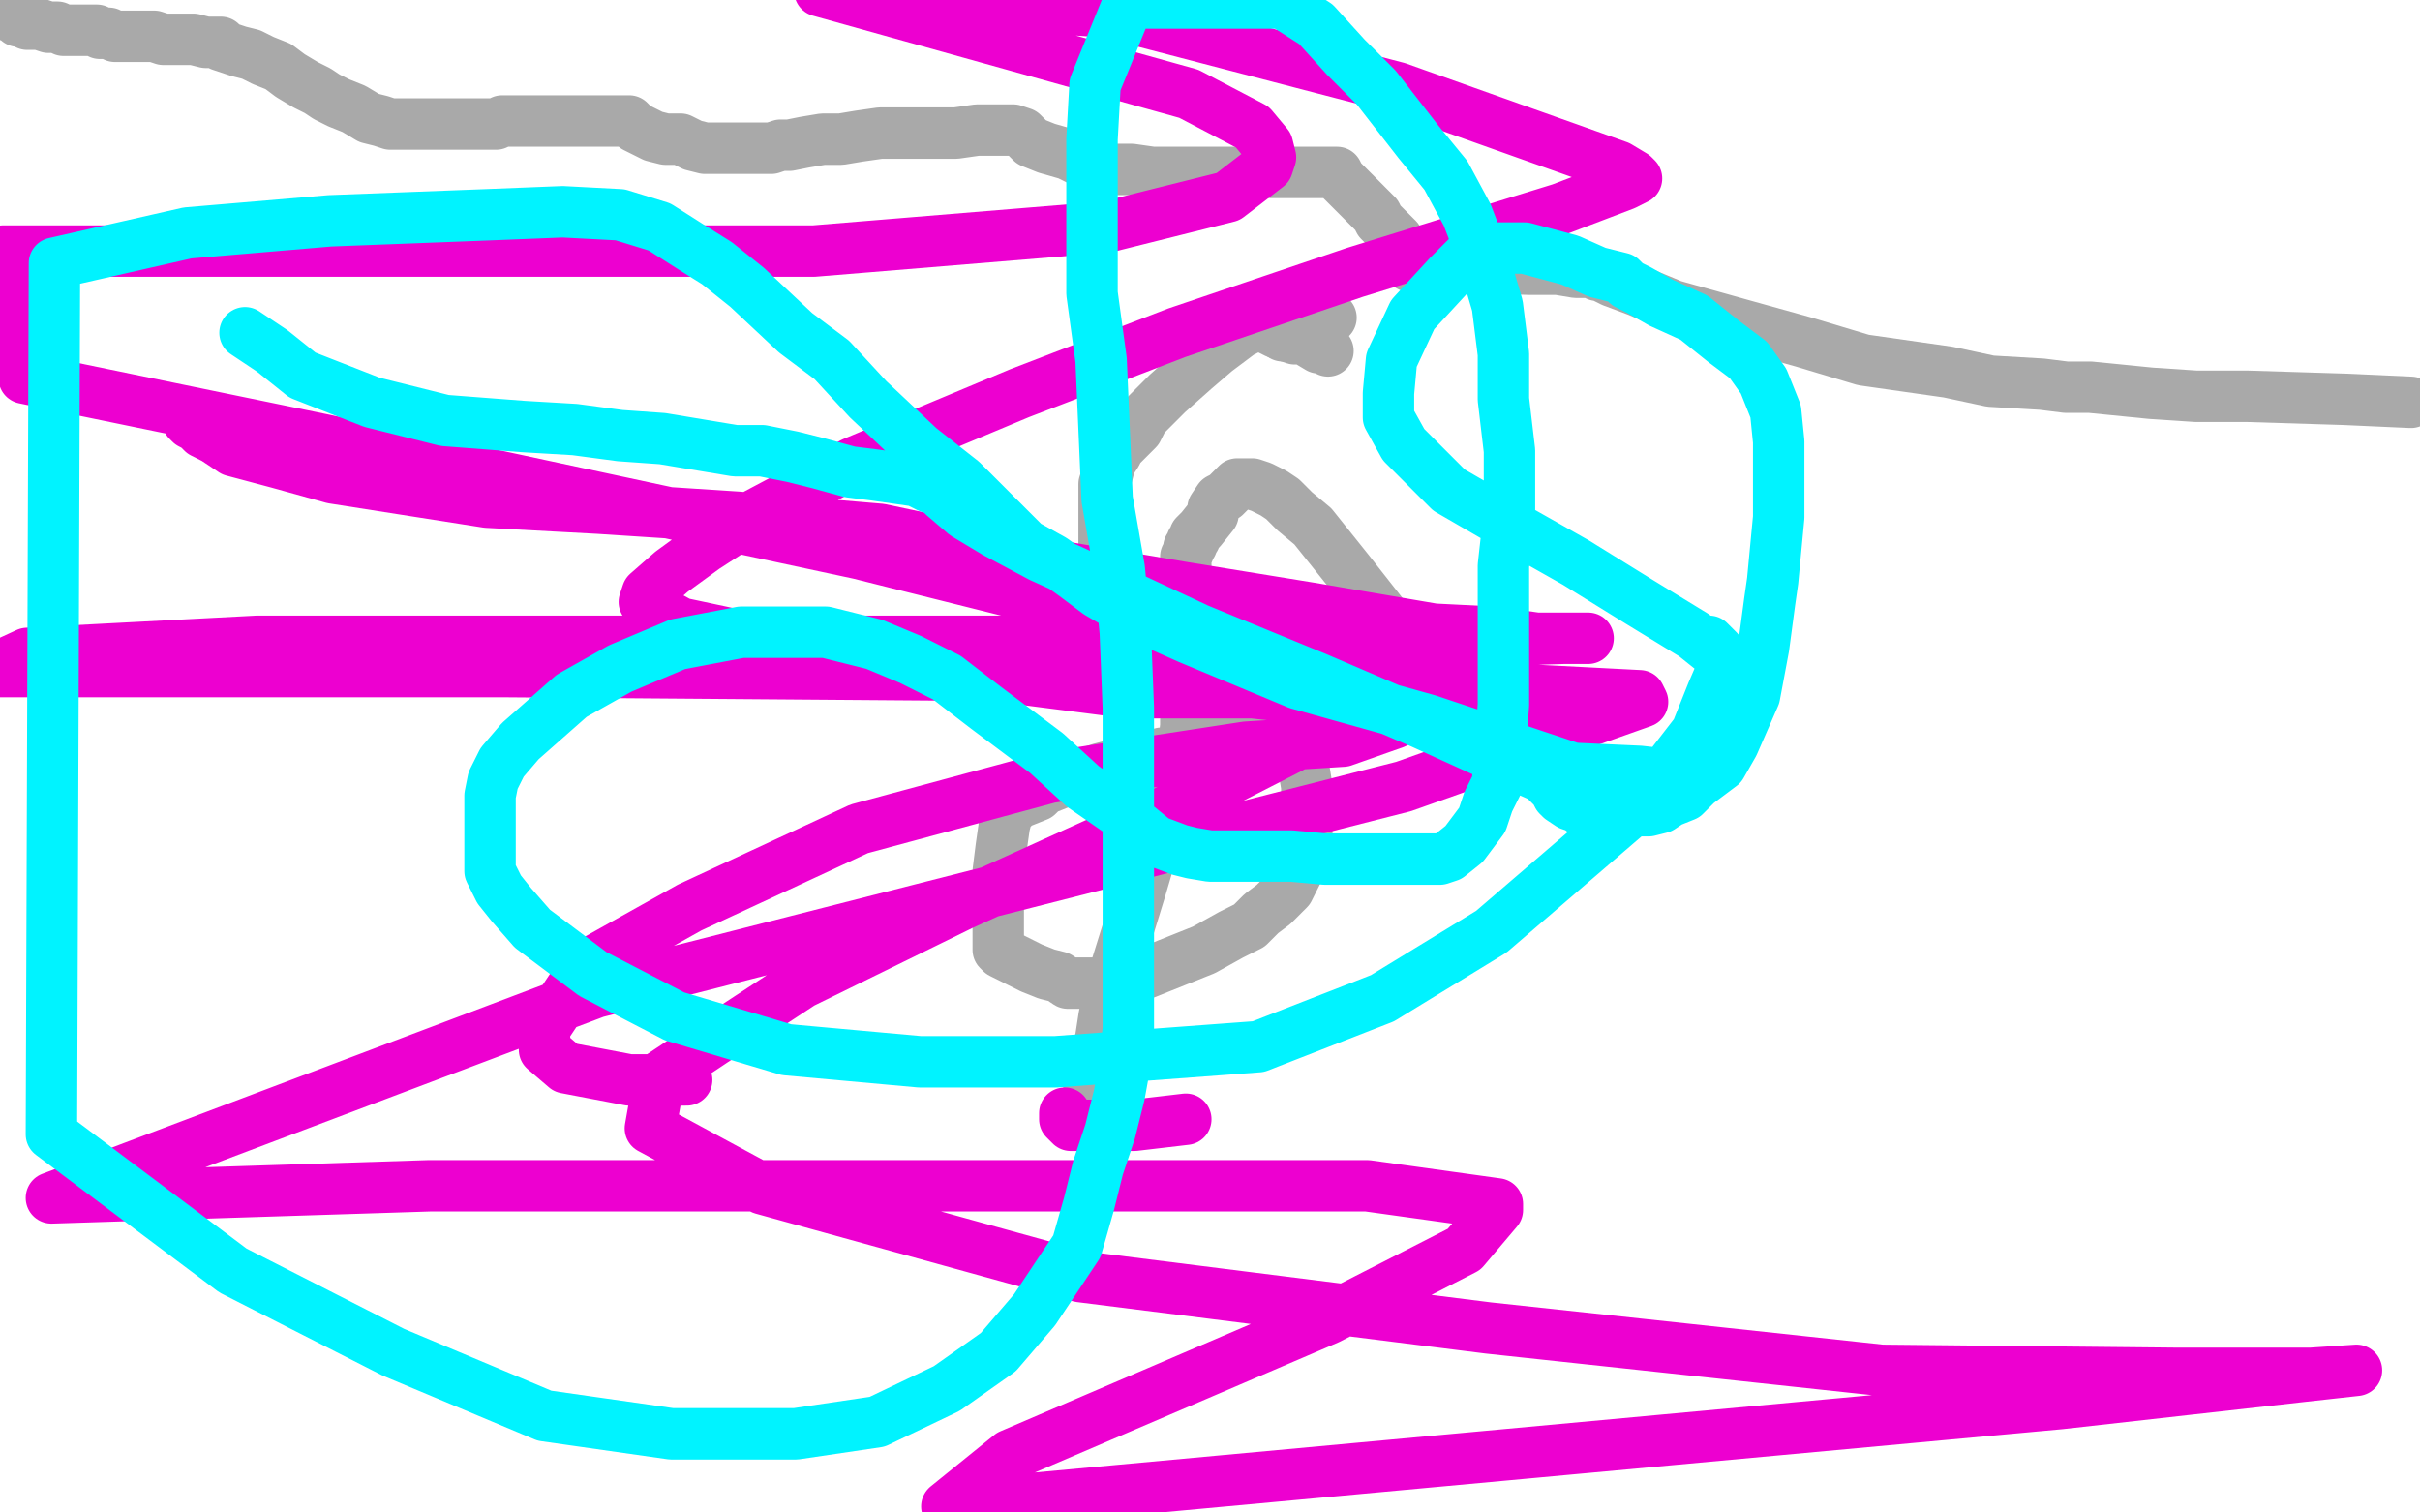
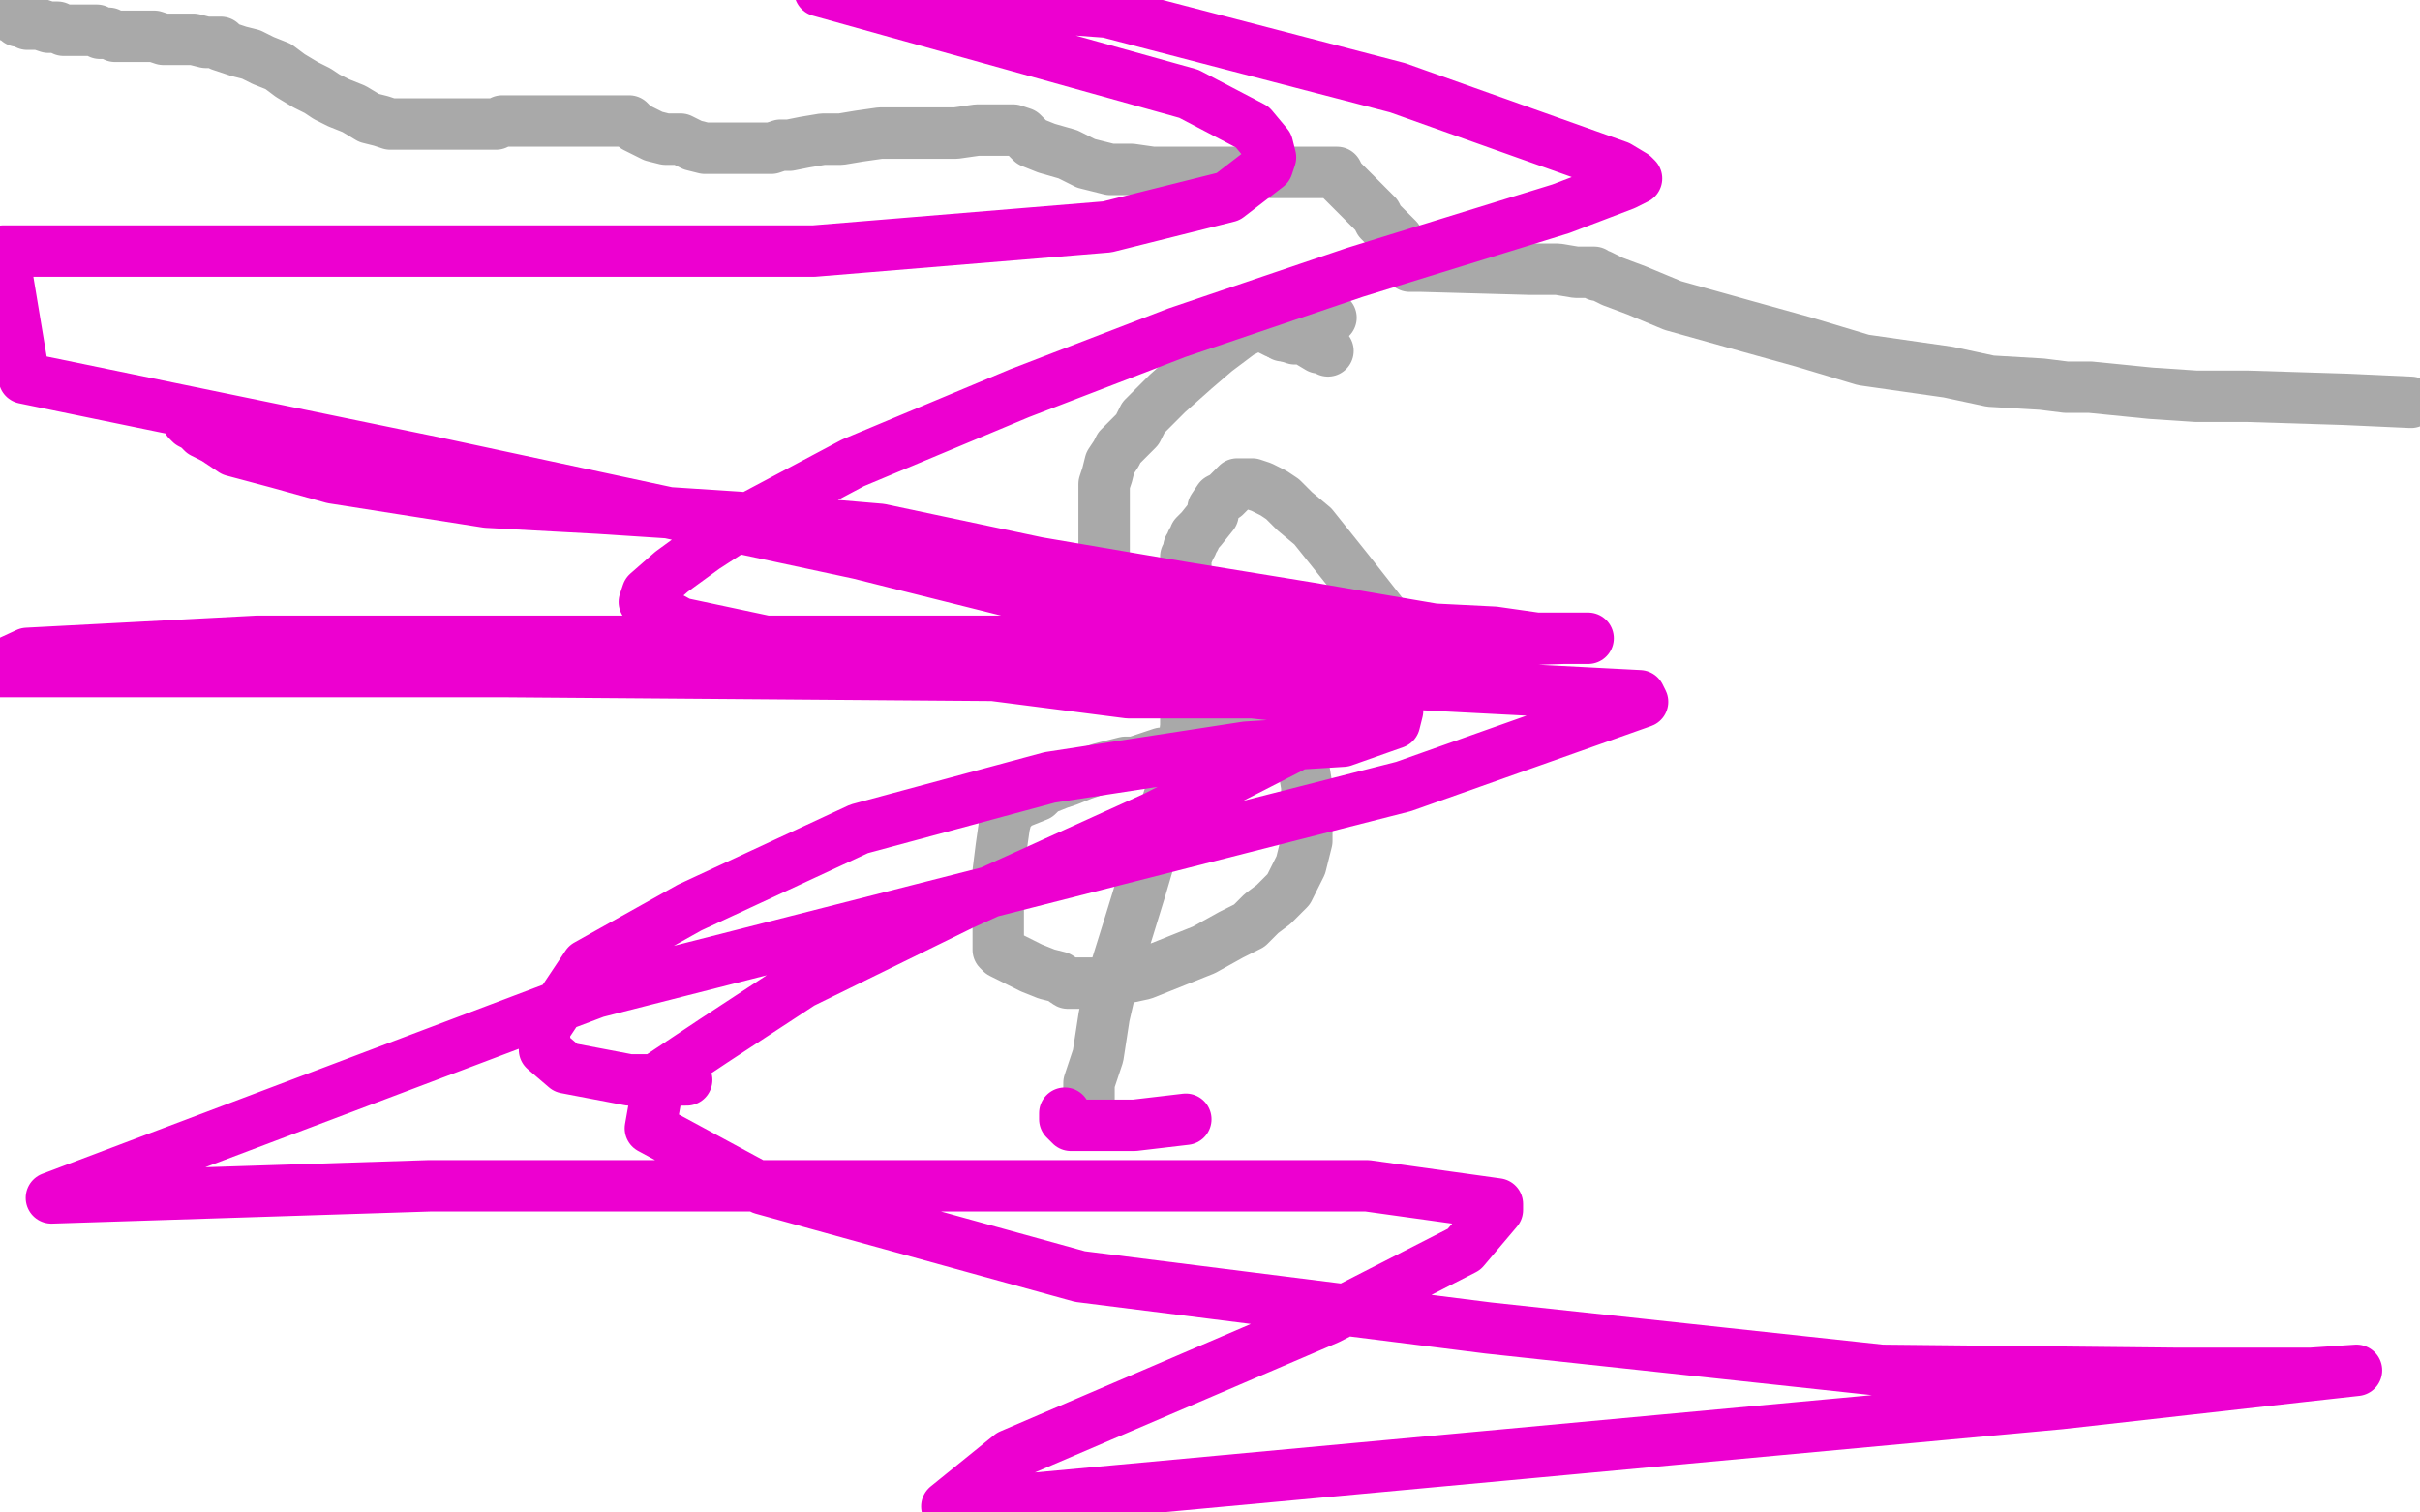
<svg xmlns="http://www.w3.org/2000/svg" width="800" height="500" version="1.1" style="stroke-antialiasing: false">
  <desc>This SVG has been created on https://colorillo.com/</desc>
  <rect x="0" y="0" width="800" height="500" style="fill: rgb(255,255,255); stroke-width:0" />
  <polyline points="-5,0 -4,0 -4,0 -1,2 -1,2 2,5 2,5 4,5 4,5 5,6 5,6 6,7 6,7 8,7 9,7 9,8 11,8 13,8 16,9 18,9 19,9 21,10 22,10 24,10 25,10 27,10 29,10 32,10 33,11 36,11 38,12 40,12 42,12 43,12 44,12 45,12 47,12 48,12 51,12 54,13 60,13 64,13 68,14 70,14 71,14 73,14 73,15 76,16 79,17 83,18 87,20 92,22 96,25 101,28 105,30 108,32 112,34 117,36 122,39 126,40 129,41 131,41 132,41 134,41 137,41 138,41 140,41 143,41 146,41 147,41 149,41 152,41 155,41 156,41 158,41 164,41 166,40 168,40 171,40 172,40 173,40 174,40 175,40 179,40 181,40 182,40 186,40 188,40 192,40 194,40 197,40 199,40 201,40 203,40 204,40 205,40 206,40 208,40 210,42 214,44 216,45 220,46 223,46 225,46 229,48 233,49 237,49 241,49 243,49 245,49 248,49 252,49 255,49 258,48 261,48 266,47 272,46 278,46 284,45 291,44 299,44 305,44 311,44 316,44 323,43 326,43 330,43 332,43 333,43 334,43 335,43 338,44 341,47 346,49 353,51 359,54 367,56 374,56 381,57 387,57 392,57 395,57 399,57 403,57 405,57 407,57 408,57 412,57 414,57 419,57 423,57 428,57 432,57 434,57 435,57 436,57 437,57 438,57 439,57 440,57 441,57 442,57 443,59 445,61 446,62 450,66 452,68 453,69 455,71 456,73 457,74 459,76 460,77 462,79 463,81 464,82 465,82" style="fill: none; stroke: #a9a9a9; stroke-width: 17; stroke-linejoin: round; stroke-linecap: round; stroke-antialiasing: false; stroke-antialias: 0; opacity: 1.0" />
  <polyline points="440,105 424,111 424,111" style="fill: none; stroke: #a9a9a9; stroke-width: 17; stroke-linejoin: round; stroke-linecap: round; stroke-antialiasing: false; stroke-antialias: 0; opacity: 1.0" />
  <polyline points="466,87 466,88 466,88 467,88 467,88 469,88 469,88 470,88 470,88 506,89 506,89 515,89 515,89 521,90 521,90 524,90 524,90 526,90 526,90 527,90 528,91 529,91 533,93 541,96 553,101 578,108 596,113 616,119 644,123 658,126 675,127 683,128 691,128 701,129 711,130 726,131 743,131 775,132 797,133" style="fill: none; stroke: #a9a9a9; stroke-width: 17; stroke-linejoin: round; stroke-linecap: round; stroke-antialiasing: false; stroke-antialias: 0; opacity: 1.0" />
  <polyline points="439,116 438,115 438,115 436,115 436,115 431,112 431,112 428,112 428,112 425,111 425,111 422,110 422,110 420,109 420,109 419,108 419,108 417,108 417,108 416,108 416,108 414,108 414,108 410,110 410,110 402,116 402,116 395,122 395,122 386,130 386,130 381,135 381,135 378,138 378,138 376,142 376,142 374,144 372,146 370,148 369,150 367,153 366,157 365,160 365,164 365,173 365,179 365,188 367,197 373,206 379,211 384,215 387,218 389,218 392,219 394,220 398,222 404,224 409,228 413,232 417,235 422,238 426,243 429,247 430,250 431,254 432,260 432,264 432,271 432,275 432,278 431,282 430,286 428,290 426,294 421,299 417,302 413,306 407,309 398,314 378,322 364,325 358,325 355,325 354,325 353,325 350,323 346,322 341,320 337,318 331,315 330,314 330,313 330,312 330,310 330,306 330,298 330,288 331,280 332,273 333,269 334,267 335,267 335,266 338,265 343,263 345,261 350,259 353,258 358,256 364,254 368,253 372,252 375,252 384,249 391,249 398,247 403,245 408,242 418,239 431,233 443,227 452,222 458,218 462,216 463,214 463,213 457,203 446,189 434,174 428,169 424,165 421,163 417,161 414,160 411,160 410,160 409,160 408,161 405,164 403,165 401,168 401,169 401,170 397,175 395,177 395,178 394,179 394,180 393,181 393,182 392,184 392,187 392,190 392,194 392,200 392,206 392,213 392,222 392,232 392,240 391,249 386,265 382,277 377,294 373,307 368,323 365,336 363,349 360,358 360,364 360,366 360,367" style="fill: none; stroke: #a9a9a9; stroke-width: 17; stroke-linejoin: round; stroke-linecap: round; stroke-antialiasing: false; stroke-antialias: 0; opacity: 1.0" />
  <polyline points="62,139 63,140 63,140 65,141 65,141 67,143 67,143 71,145 71,145 77,149 77,149 92,153 92,153 110,158 110,158 161,166 198,168 244,171 291,175 343,186 390,194 433,201 474,208 494,209 508,211 519,211 525,211 524,211 517,211 484,212 390,212 196,212 85,212 9,216 -4,222 166,222 426,224 542,230 543,232 464,260 197,328 17,396 142,392 341,392 452,392 495,398 495,400 484,413 439,436 334,481 313,498 551,476 681,464 761,455 779,453 764,454 719,454 622,453 492,439 357,422 252,393 215,373 218,356 236,344 265,325 318,299 382,270 427,247 441,235 441,234 441,233 433,231 414,229 373,229 272,216 225,206 214,200 213,199 214,196 222,189 233,181 250,170 282,153 337,130 389,110 448,90 516,69 537,61 541,59 540,58 535,55 462,29 366,4 271,-3 393,31 414,42 419,48 420,52 419,55 406,65 366,75 269,83 137,83 1,83 8,125 144,153 284,183 436,221 462,235 461,239 444,245 412,247 347,257 284,274 228,300 194,319 180,340 180,347 187,353 208,357 227,357" style="fill: none; stroke: #ed00d0; stroke-width: 17; stroke-linejoin: round; stroke-linecap: round; stroke-antialiasing: false; stroke-antialias: 0; opacity: 1.0" />
  <polyline points="352,368 352,370 352,370 354,372 354,372 360,372 360,372 375,372 375,372 392,370 392,370" style="fill: none; stroke: #ed00d0; stroke-width: 17; stroke-linejoin: round; stroke-linecap: round; stroke-antialiasing: false; stroke-antialias: 0; opacity: 1.0" />
-   <polyline points="81,110 90,116 90,116 100,124 100,124 123,133 123,133 147,139 147,139 173,141 173,141 190,142 190,142 205,144 205,144 219,145 219,145 231,147 231,147 243,149 243,149 252,149 252,149 262,151 262,151 270,153 270,153 281,156 281,156 289,157 289,157 296,158 296,158 303,159 303,159 307,161 307,161 310,162 310,162 312,164 312,164 319,170 329,176 344,184 366,194 396,208 435,224 470,239 492,249 510,257 513,260 514,261 515,263 516,264 519,266 522,267 523,267 523,268 525,268 530,268 540,268 545,268 549,267 552,265 557,263 561,259 569,253 573,246 580,230 583,214 585,199 586,192 588,171 588,157 588,146 587,136 583,126 578,119 570,113 560,105 549,100 542,96 538,94 536,92 528,90 519,86 504,82 493,82 487,83 479,91 467,104 460,119 459,130 459,138 464,147 479,162 498,173 521,186 542,199 560,210 570,218 573,221 573,222 567,234 543,265 493,308 457,330 416,346 349,351 304,351 260,347 223,336 196,322 176,307 169,299 165,294 164,292 162,288 162,283 162,276 162,269 162,263 163,258 166,252 172,245 189,230 205,221 224,213 245,209 259,209 267,209 273,209 281,211 289,213 301,218 313,224 326,234 346,249 358,260 371,269 382,278 390,281 394,282 400,283 409,283 418,283 427,283 438,284 448,284 461,284 466,284 471,284 476,284 479,283 484,279 487,275 490,271 492,265 495,259 496,247 497,233 497,209 497,187 499,169 499,149 497,132 497,117 495,101 490,84 485,71 478,58 469,47 455,29 445,19 435,8 424,1 373,1 362,28 361,46 361,74 361,97 364,119 365,142 366,165 370,188 372,209 373,234 373,257 373,286 373,301 373,315 373,327 373,340 372,351 370,362 367,374 363,386 360,398 356,412 342,433 330,447 313,459 290,470 263,474 222,474 180,468 130,447 77,420 17,375 18,87 62,77 109,73 161,71 186,70 205,71 218,75 229,82 237,87 247,95 263,110 275,119 287,132 304,148 318,159 329,170 339,180 348,185 355,190 363,196 375,203 393,211 429,226 472,238 520,254 542,255 551,256 553,256 555,256 555,253 558,250 560,244 562,239 566,229 569,222 569,218 568,215 565,212" style="fill: none; stroke: #00f3ff; stroke-width: 17; stroke-linejoin: round; stroke-linecap: round; stroke-antialiasing: false; stroke-antialias: 0; opacity: 1.0" />
</svg>